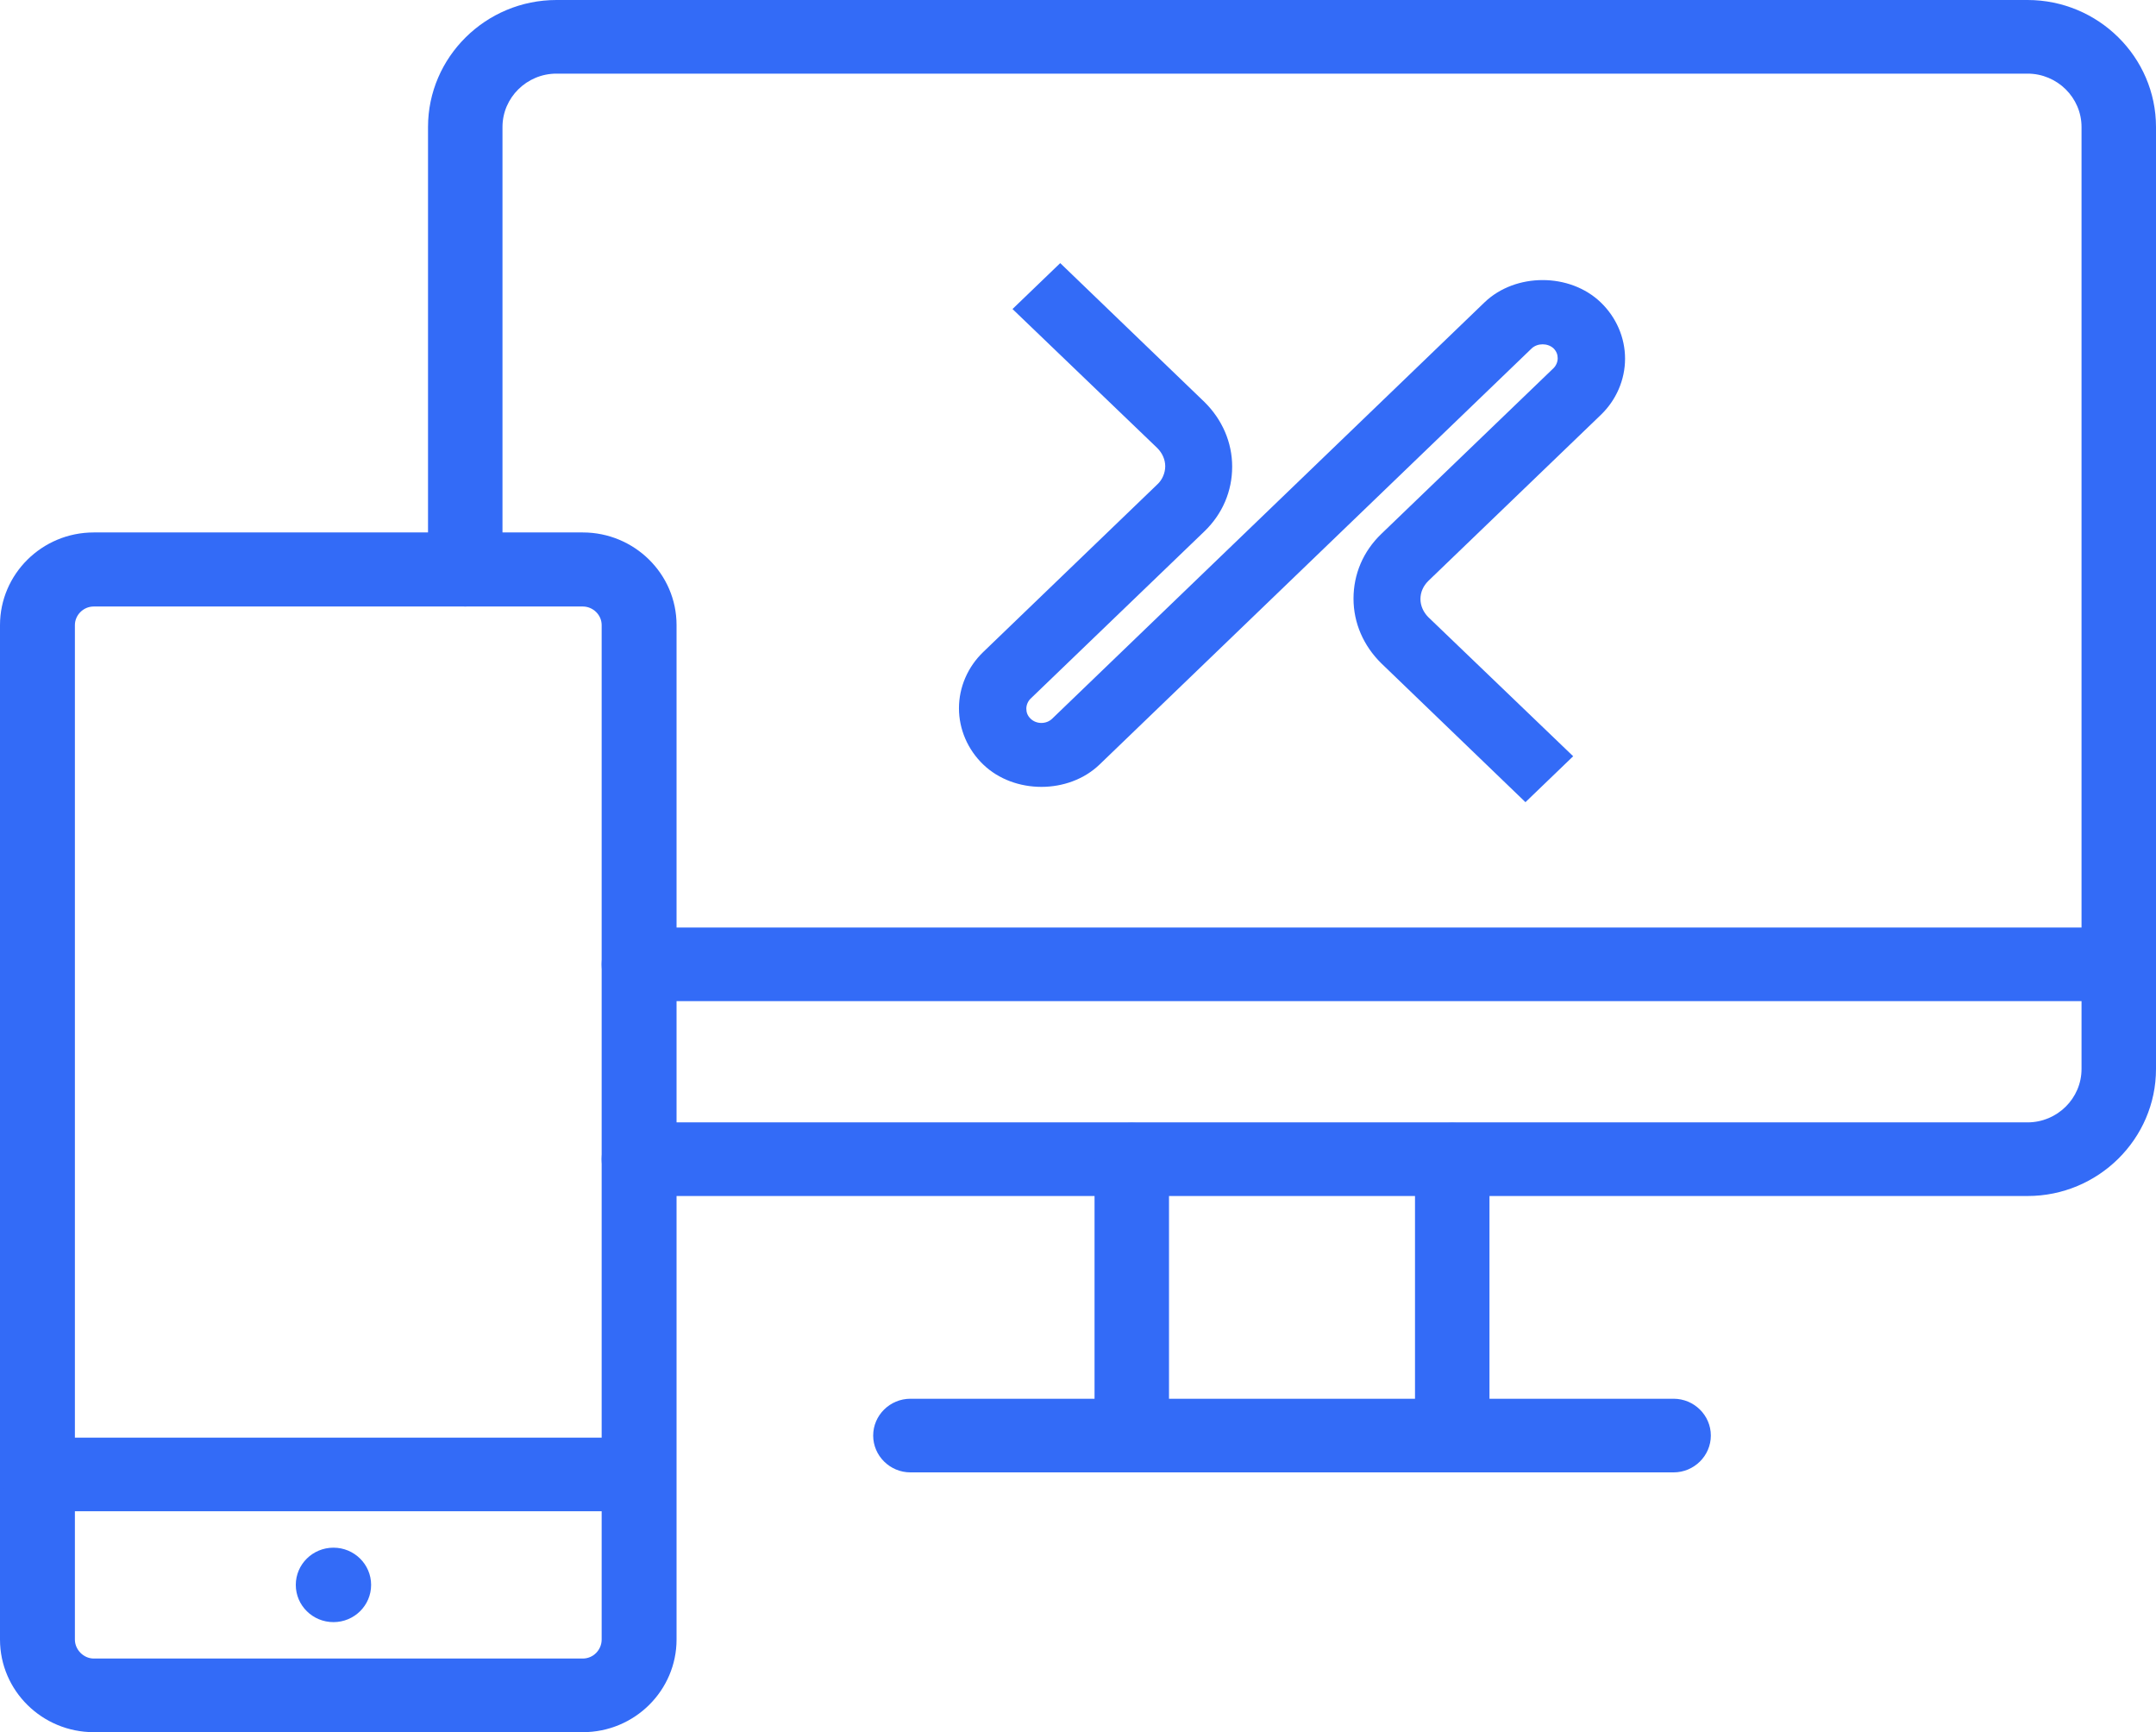
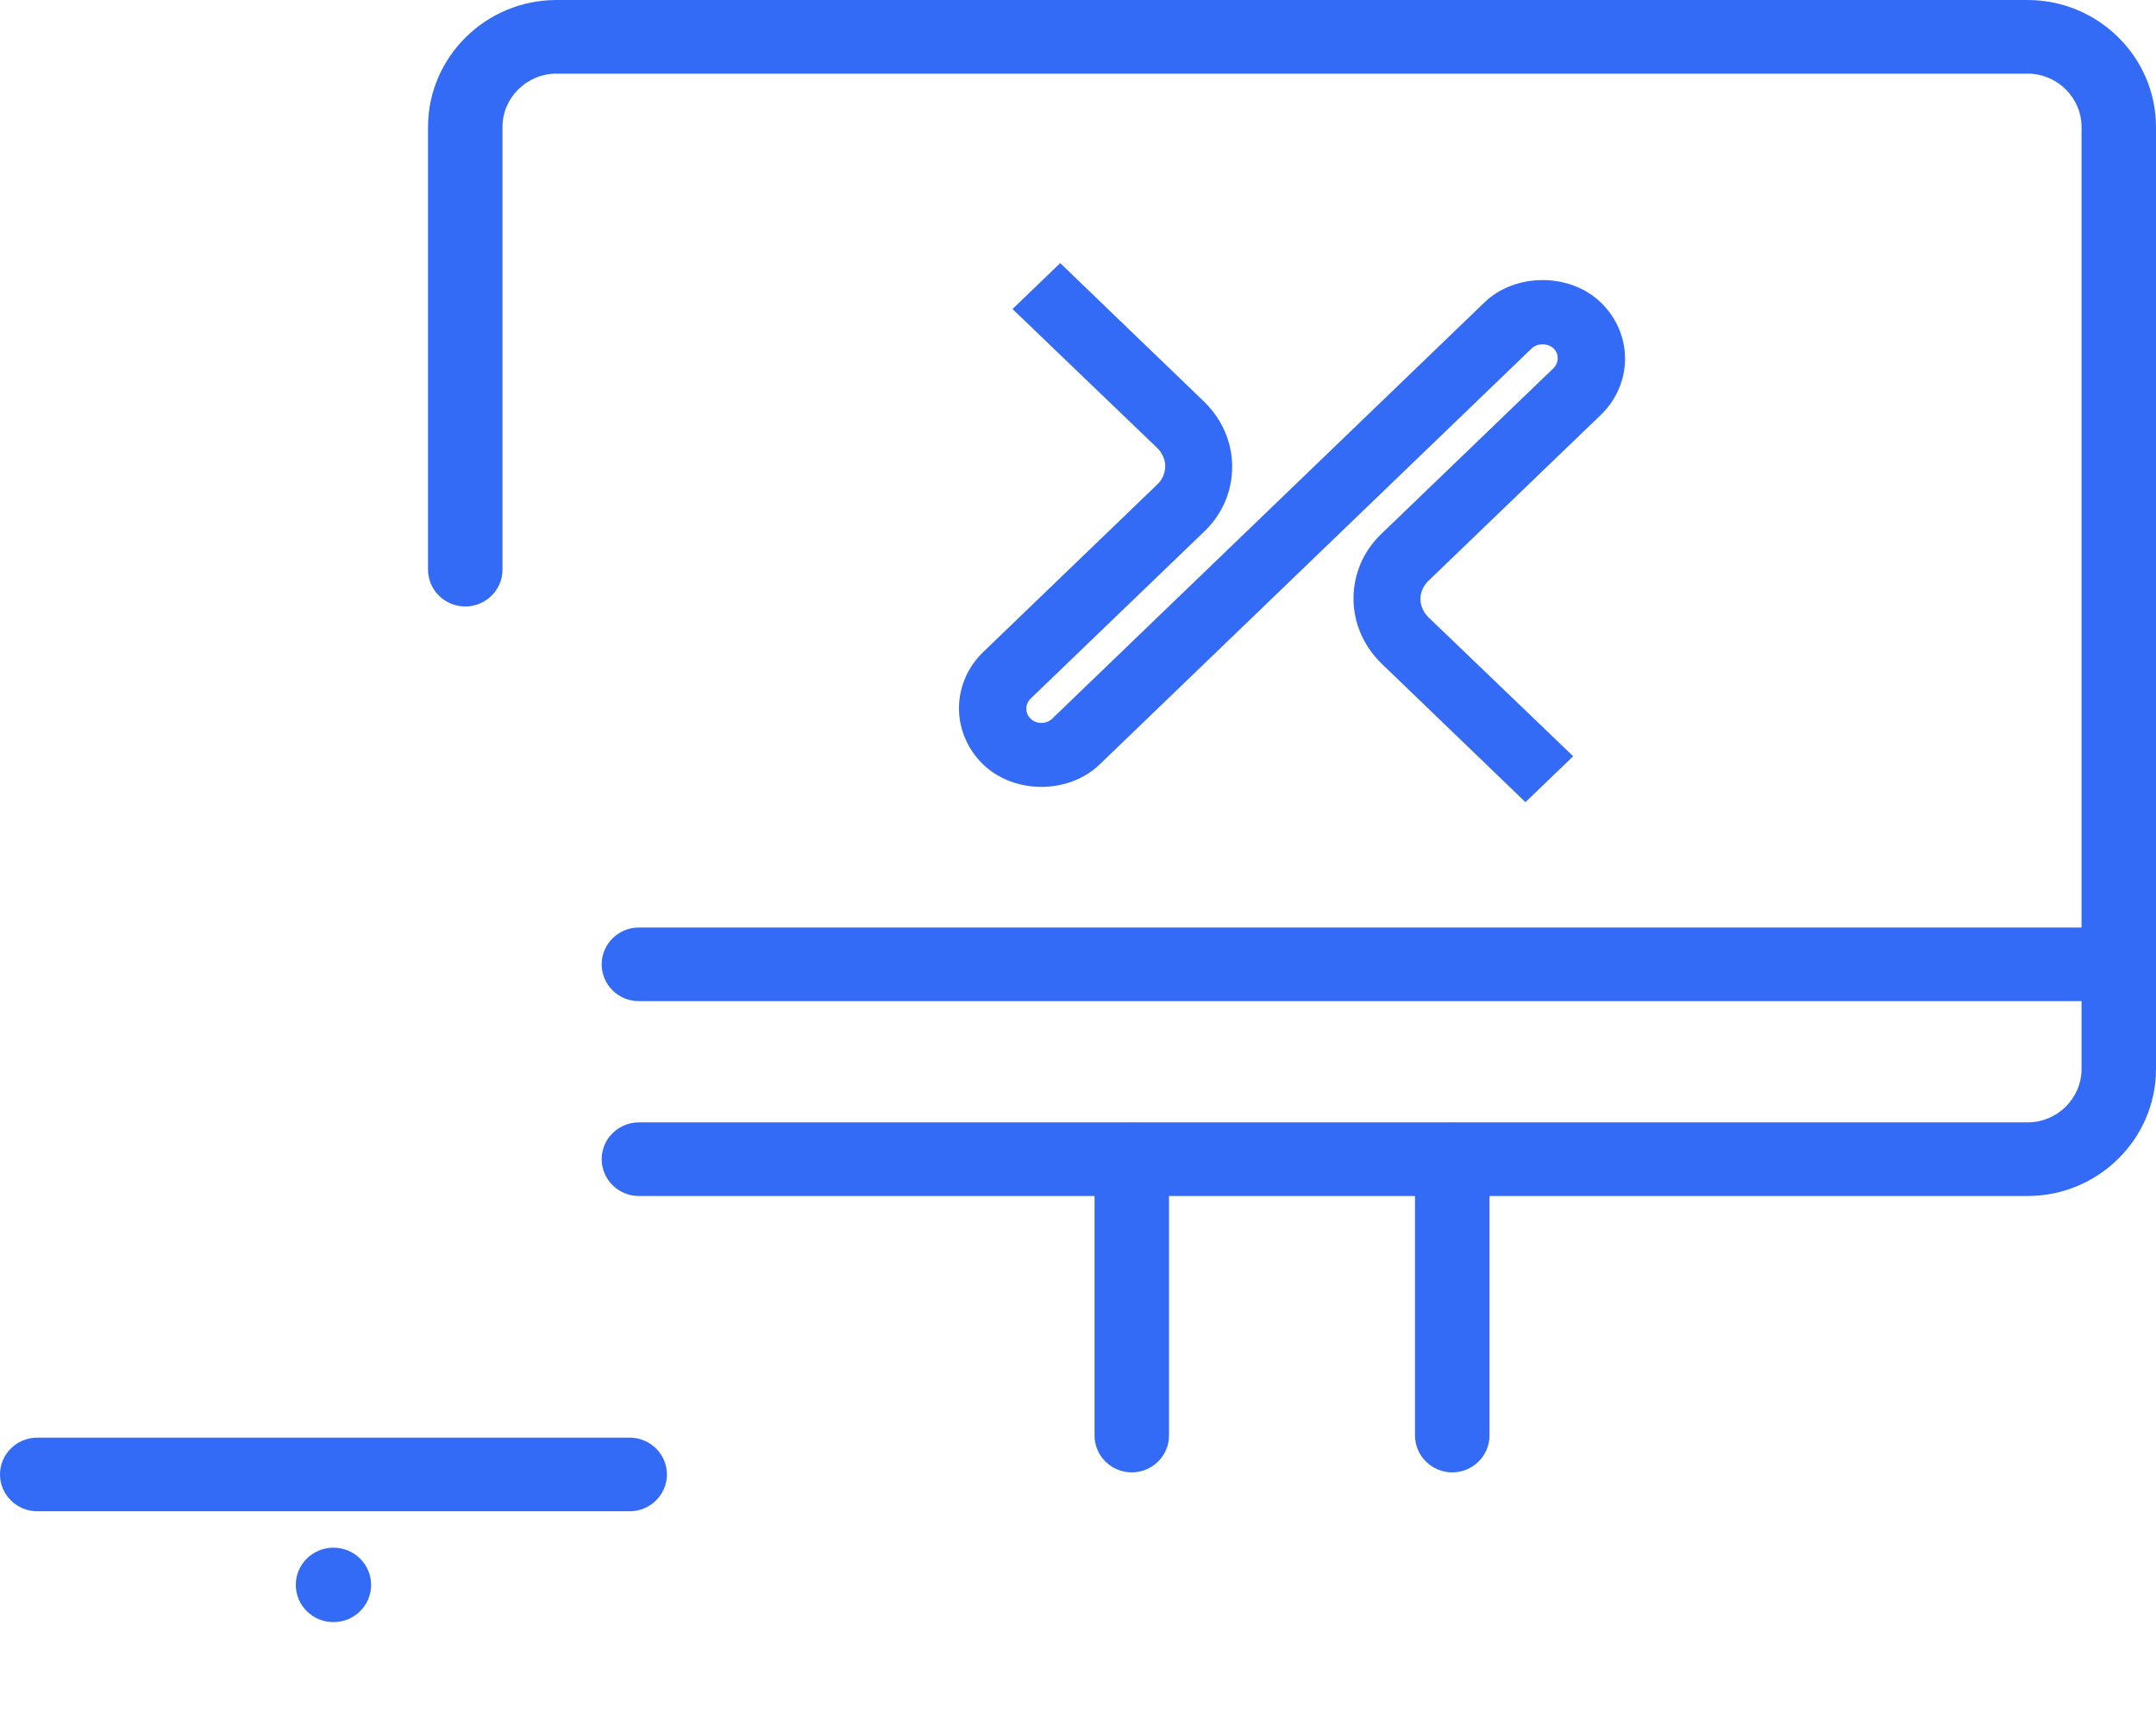
<svg xmlns="http://www.w3.org/2000/svg" width="61" height="49" viewBox="0 0 61 49" fill="none">
  <g clip-path="url(#clip0_4649_10890)">
    <path d="M57.366 33.833H18.076C17.496 33.833 17.023 33.365 17.023 32.791C17.023 32.218 17.496 31.75 18.076 31.75H57.366C58.206 31.75 58.893 31.071 58.893 30.24V3.593C58.893 2.762 58.206 2.083 57.366 2.083H15.744C14.904 2.083 14.217 2.762 14.217 3.593V16.115C14.217 16.688 13.744 17.156 13.164 17.156C12.584 17.156 12.11 16.688 12.11 16.115V3.593C12.11 1.615 13.744 0 15.744 0H57.366C59.366 0 61 1.615 61 3.593V30.24C61 32.218 59.366 33.833 57.366 33.833Z" fill="#336BF7" />
    <path d="M59.946 28.321H18.076C17.496 28.321 17.023 27.853 17.023 27.279C17.023 26.706 17.496 26.238 18.076 26.238H59.946C60.526 26.238 61 26.706 61 27.279C61 27.853 60.526 28.321 59.946 28.321Z" fill="#336BF7" />
    <path d="M32.021 41.651C31.441 41.651 30.968 41.182 30.968 40.609V32.803C30.968 32.23 31.441 31.762 32.021 31.762C32.601 31.762 33.075 32.23 33.075 32.803V40.609C33.075 41.182 32.601 41.651 32.021 41.651Z" fill="#336BF7" />
    <path d="M41.089 41.651C40.509 41.651 40.035 41.182 40.035 40.609V32.803C40.035 32.23 40.509 31.762 41.089 31.762C41.669 31.762 42.142 32.23 42.142 32.803V40.609C42.142 41.182 41.669 41.651 41.089 41.651Z" fill="#336BF7" />
-     <path d="M47.351 41.651H25.759C25.179 41.651 24.705 41.182 24.705 40.609C24.705 40.036 25.179 39.568 25.759 39.568H47.351C47.931 39.568 48.405 40.036 48.405 40.609C48.405 41.182 47.931 41.651 47.351 41.651Z" fill="#336BF7" />
-     <path d="M16.49 49H2.652C1.196 49 0 47.83 0 46.379V17.683C0 16.244 1.184 15.062 2.652 15.062H16.49C17.946 15.062 19.142 16.232 19.142 17.683V46.379C19.142 47.818 17.958 49 16.49 49ZM2.652 17.157C2.356 17.157 2.119 17.402 2.119 17.683V46.379C2.119 46.671 2.368 46.917 2.652 46.917H16.49C16.786 46.917 17.023 46.671 17.023 46.379V17.683C17.023 17.39 16.774 17.157 16.49 17.157H2.652Z" fill="#336BF7" />
    <path d="M17.816 42.751H1.054C0.474 42.751 0 42.283 0 41.709C0 41.136 0.474 40.668 1.054 40.668H17.816C18.396 40.668 18.869 41.136 18.869 41.709C18.869 42.283 18.396 42.751 17.816 42.751Z" fill="#336BF7" />
    <path d="M9.435 45.887C10.023 45.887 10.5 45.416 10.5 44.834C10.5 44.252 10.023 43.781 9.435 43.781C8.846 43.781 8.369 44.252 8.369 44.834C8.369 45.416 8.846 45.887 9.435 45.887Z" fill="#336BF7" />
    <path d="M31.11 21.627L43.338 9.854C43.504 9.702 43.788 9.702 43.954 9.854C44.036 9.936 44.072 10.029 44.072 10.135C44.072 10.24 44.025 10.345 43.954 10.415L39.077 15.108C38.567 15.6 38.295 16.244 38.295 16.934C38.295 17.625 38.579 18.268 39.077 18.76L43.16 22.692L44.51 21.393L40.414 17.461C40.272 17.32 40.189 17.133 40.189 16.946C40.189 16.747 40.272 16.571 40.414 16.431L45.291 11.738C45.729 11.317 45.978 10.743 45.978 10.146C45.978 9.55 45.729 8.976 45.291 8.555C44.415 7.712 42.876 7.712 42 8.555L29.772 20.328C29.606 20.492 29.322 20.492 29.156 20.328C29.073 20.246 29.038 20.152 29.038 20.047C29.038 19.942 29.085 19.836 29.156 19.766L34.081 15.027C34.59 14.535 34.862 13.891 34.862 13.201C34.862 12.51 34.578 11.867 34.081 11.375L29.997 7.443L28.647 8.742L32.743 12.674C32.885 12.815 32.968 13.002 32.968 13.189C32.968 13.376 32.885 13.575 32.743 13.704L27.819 18.444C27.381 18.865 27.132 19.439 27.132 20.035C27.132 20.632 27.381 21.206 27.819 21.627C28.695 22.47 30.234 22.47 31.11 21.627Z" fill="#336BF7" />
  </g>
  <defs>
    <clipPath id="clip0_4649_10890">
      <rect width="61" height="49" fill="white" />
    </clipPath>
  </defs>
</svg>